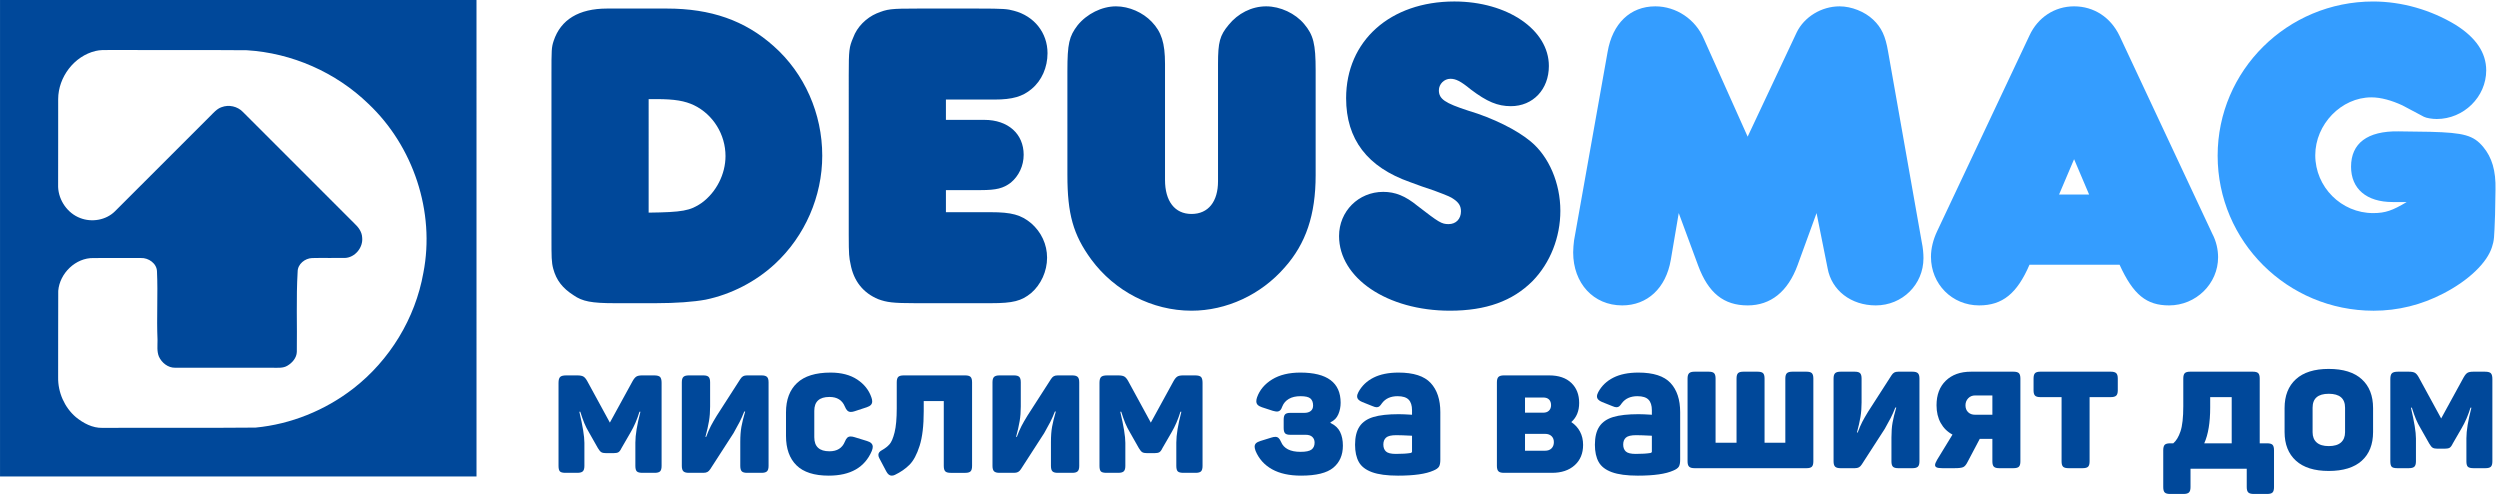
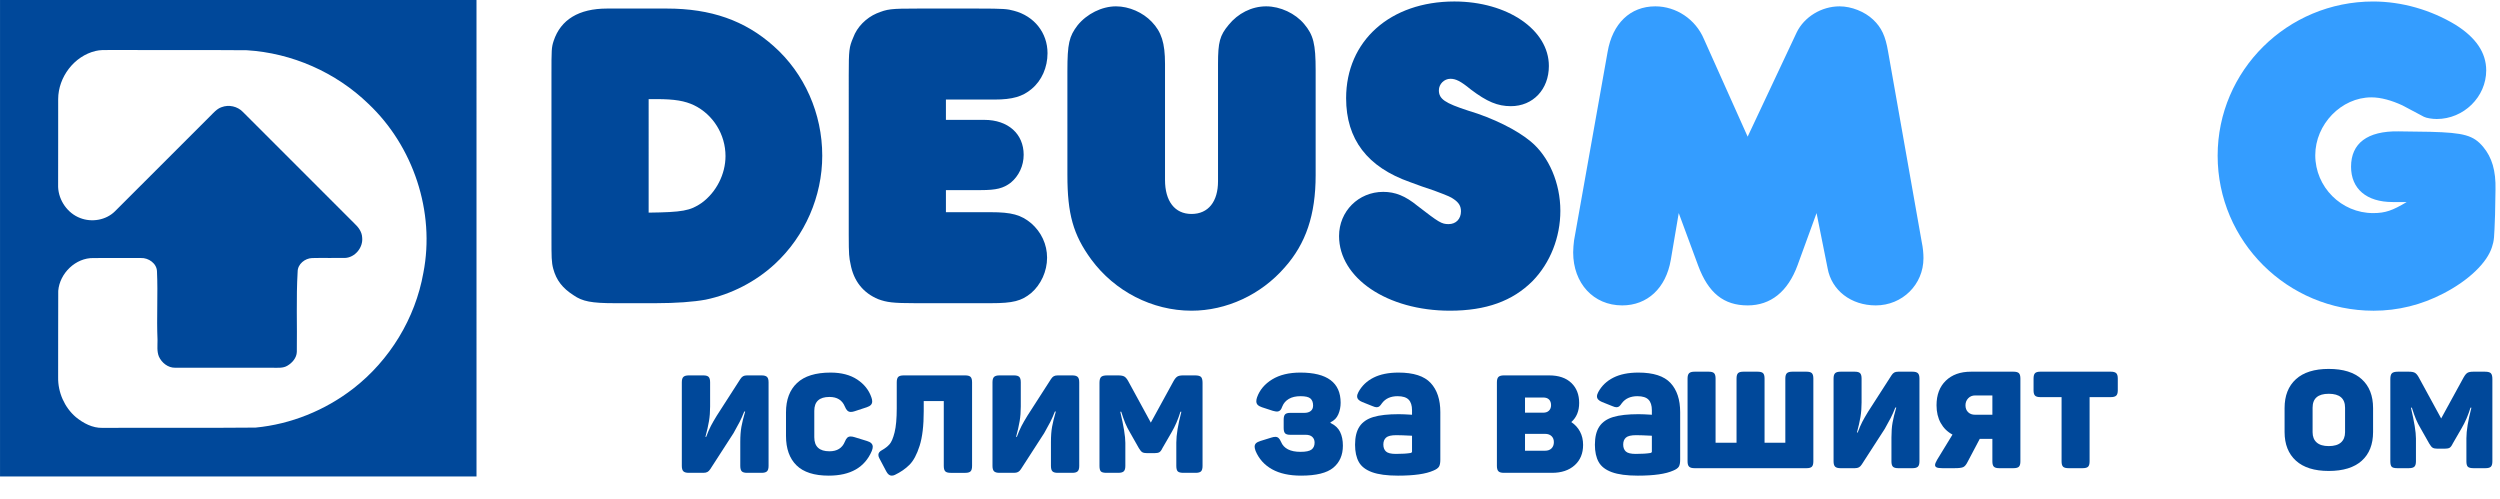
<svg xmlns="http://www.w3.org/2000/svg" version="1.1" id="Layer_1" x="0px" y="0px" width="799.001px" height="159.442px" viewBox="0 0 799.001 159.442" enable-background="new 0 0 799.001 159.442" xml:space="preserve">
  <g id="DEUSMAG_3_">
    <path fill="#00489A" d="M213.095,2.734c14.118,0,24.989,3.812,34.166,12c9.883,8.753,15.53,21.6,15.53,35.012   c0,12.989-5.506,25.694-15.106,34.589c-6.071,5.647-13.977,9.741-22.165,11.435c-3.812,0.706-9.459,1.13-15.954,1.13h-13.13   c-7.341,0-10.306-0.564-13.129-2.542c-3.529-2.259-5.506-4.8-6.494-8.471c-0.564-2.117-0.564-3.67-0.564-10.165V23.911   c0-7.906,0-8.753,0.706-10.871c2.259-6.777,8.047-10.306,17.083-10.306H213.095z M207.307,67.959   c10.729-0.141,13.271-0.565,16.941-3.106c4.659-3.388,7.624-9.176,7.624-14.965c0-6.918-3.953-13.271-10.024-16.236   c-2.964-1.411-6.212-1.976-12-1.976c-0.424,0-1.412,0-2.542,0V67.959z" />
    <path fill="#00489A" d="M316.577,67.818c6.776,0,9.741,0.847,12.988,3.529c3.248,2.824,5.083,6.777,5.083,11.012   c0,4.376-1.977,8.612-5.083,11.294c-3.106,2.542-5.789,3.247-12.848,3.247h-24.141c-7.2,0-9.177-0.283-11.859-1.271   c-4.801-1.976-7.906-5.788-8.895-11.294c-0.424-1.977-0.564-2.824-0.564-9.317V23.911c0-7.906,0.141-8.894,1.412-11.859   c1.271-3.529,4.235-6.353,7.482-7.765c3.529-1.412,4.236-1.553,13.412-1.553H312.2c8.895,0,9.741,0.141,11.859,0.707   c6.495,1.694,10.729,7.058,10.729,13.553c0,4.518-1.835,8.753-5.082,11.435c-2.824,2.401-6.071,3.389-11.859,3.389h-15.53v6.493   h12.283c7.624,0,12.565,4.518,12.565,11.154c0,3.53-1.553,6.776-4.094,8.894c-2.4,1.835-4.659,2.4-9.6,2.4h-11.153v7.059H316.577z" />
    <path fill="#00489A" d="M372.34,57.511c0,6.777,3.106,10.871,8.471,10.871c5.365,0,8.47-3.953,8.47-10.448V20.381   c0-6.918,0.565-9.035,3.388-12.423c2.965-3.671,7.342-5.93,12.001-5.93c4.518,0,9.317,2.259,12.141,5.647   c2.965,3.53,3.67,6.353,3.67,14.824v33.459c0,12.706-3.106,21.882-9.882,29.506c-7.623,8.753-18.636,13.835-29.788,13.835   c-12.565,0-24.565-6.211-32.048-16.376c-5.788-7.906-7.623-14.542-7.623-26.965V22.782c0-8.895,0.564-11.153,3.247-14.683   c2.965-3.67,7.765-6.071,12.282-6.071c4.235,0,8.612,1.977,11.436,4.942c3.106,3.247,4.235,6.776,4.235,13.412V57.511z" />
    <path fill="#00489A" d="M427.963,75.441c0-7.906,6.211-14.118,14.117-14.118c3.812,0,7.059,1.271,11.012,4.518   c6.777,5.223,7.624,5.788,9.882,5.788c2.4,0,3.953-1.694,3.953-4.095c0-1.693-0.706-2.823-2.4-3.953   c-0.847-0.565-1.271-0.847-6.212-2.683c-2.541-0.846-5.082-1.693-7.624-2.682c-13.694-4.8-20.471-13.695-20.471-26.824   c0-18.353,14.118-30.918,34.589-30.918c16.942,0,30.212,9.036,30.212,20.612c0,7.482-5.082,12.847-12.142,12.847   c-4.235,0-7.624-1.412-12.848-5.365c-3.247-2.682-4.8-3.388-6.494-3.388c-1.976,0-3.67,1.694-3.67,3.67   c0,2.824,1.976,4.094,9.317,6.495c8.048,2.4,15.672,6.212,20.048,9.882c5.788,4.8,9.459,13.271,9.459,22.166   c0,8.471-3.247,16.658-8.895,22.447c-6.354,6.354-14.824,9.459-26.4,9.459C443.351,99.3,427.963,88.853,427.963,75.441z" />
    <path fill="#349DFF" d="M574.222,10.358c2.4-4.941,7.906-8.33,13.694-8.33c3.813,0,8.048,1.694,10.729,4.235   c2.684,2.542,3.953,5.224,4.801,10.307l10.729,60.707c0.423,1.977,0.564,3.812,0.564,5.224c0,8.471-6.777,15.106-15.247,15.106   c-7.905,0-14.117-4.8-15.388-11.859l-3.53-17.647l-6.07,16.659c-3.105,8.471-8.611,12.847-15.953,12.847   c-7.625,0-12.565-3.953-15.813-12.706l-6.212-16.8l-2.54,14.965c-1.553,9.035-7.483,14.541-15.53,14.541   c-9.177,0-15.671-7.059-15.671-16.941c0-1.271,0.141-2.542,0.281-3.812l10.73-60.283c1.553-9.036,7.199-14.542,15.247-14.542   c6.636,0,12.847,4.095,15.529,10.447l13.978,31.201L574.222,10.358z" />
-     <path fill="#349DFF" d="M632.525,97.606c-8.612,0-15.388-6.776-15.388-15.529c0-2.683,0.706-5.506,1.977-8.188l29.506-62.542   c2.683-5.789,8.048-9.318,14.259-9.318c6.354,0,11.718,3.53,14.542,9.459l29.647,63.248c1.27,2.4,1.835,5.082,1.835,7.483   c0,8.47-7.059,15.388-15.671,15.388c-7.199,0-11.436-3.388-15.812-12.988H648.62C644.667,93.794,640.009,97.606,632.525,97.606z    M667.68,62.17l-4.801-11.294L658.08,62.17H667.68z" />
    <path fill="#349DFF" d="M764.668,64.57c-8.33,0-13.271-4.235-13.271-11.294c0-7.481,5.224-11.435,15.106-11.294l10.165,0.142   c10.871,0.282,13.835,1.129,16.941,4.8c2.825,3.389,4.095,7.624,3.953,13.695l-0.142,8.047c-0.281,7.765-0.281,8.047-0.986,10.306   c-1.554,4.942-7.343,10.589-15.531,14.824c-7.059,3.67-14.54,5.506-22.307,5.506c-27.528,0-49.836-22.165-49.836-49.554   c0-27.248,22.308-49.271,49.694-49.271c9.178,0,18.496,2.682,26.4,7.483c6.495,4.094,9.742,8.894,9.742,14.541   c0,8.471-7.2,15.53-15.812,15.53c-1.412,0-3.248-0.282-4.094-0.706l-6.918-3.671c-3.389-1.553-6.776-2.541-9.884-2.541   c-9.6,0-17.929,8.612-17.929,18.494c0,10.165,8.329,18.495,18.493,18.495c3.954,0,6.213-0.847,10.731-3.53H764.668z" />
  </g>
  <path fill="#00489A" d="M0.006,0.001c50.761,0,101.521-0.004,152.282,0.005c0.005,50.756,0,101.517,0.005,152.272  c-50.761,0.01-101.526,0.005-152.287,0.01C0.001,101.528-0.004,50.767,0.006,0.001z M30.571,16.285  c-6.887,1.635-11.958,8.365-11.977,15.385c-0.019,9.363,0.024,18.721-0.019,28.08c0.162,4.292,3.013,8.417,7.058,9.938  c3.698,1.445,8.246,0.68,11.093-2.139C46.869,57.421,56.993,47.269,67.14,37.145c1.112-1.083,2.148-2.376,3.669-2.89  c2.31-0.894,5.09-0.281,6.806,1.511c11.873,11.882,23.755,23.769,35.642,35.642c1.264,1.169,2.4,2.657,2.486,4.444  c0.39,3.213-2.277,6.492-5.542,6.592c-3.488,0.066-6.977-0.062-10.466,0.033c-2.267,0.085-4.582,1.915-4.605,4.301  c-0.504,8.55-0.128,17.12-0.266,25.675c-0.052,1.91-1.455,3.526-3.042,4.444c-1.345,0.813-2.966,0.623-4.468,0.641  c-10.461,0-20.922,0.015-31.383-0.009c-2.262,0.043-4.282-1.578-5.186-3.569c-0.689-1.683-0.423-3.531-0.441-5.3  c-0.319-7.291,0.161-14.591-0.171-21.882c-0.038-2.571-2.705-4.42-5.128-4.316c-5.052,0-10.1-0.033-15.152,0.01  c-5.713-0.119-10.822,4.872-11.278,10.475c-0.062,9.216,0.009,18.432-0.033,27.647c-0.086,4.791,2.02,9.611,5.675,12.729  c2.386,1.944,5.314,3.498,8.47,3.426c16.316-0.085,32.638,0.067,48.955-0.09c11.297-1.074,22.234-5.513,31.203-12.457  c11.668-9.04,19.857-22.462,22.424-37.006c3.802-19.444-3.184-40.442-17.562-54.011c-10.39-10.071-24.449-16.26-38.893-17.129  c-14.739-0.128-29.482-0.005-44.226-0.067C33.271,15.98,31.897,15.961,30.571,16.285z" />
-   <path fill="#00489A" d="M178.955,150.668c-0.299-0.299-0.449-0.888-0.449-1.767v-26.529c0-0.917,0.169-1.547,0.509-1.887  c0.339-0.338,0.988-0.509,1.946-0.509h3.533c0.877,0,1.527,0.12,1.946,0.359c0.419,0.239,0.828,0.718,1.228,1.437l7.246,13.295  l7.247-13.235c0.398-0.718,0.798-1.207,1.198-1.467c0.398-0.259,1.018-0.389,1.856-0.389h3.833c0.958,0,1.597,0.17,1.917,0.509  c0.319,0.34,0.479,0.969,0.479,1.887v26.529c0,0.839-0.16,1.418-0.479,1.737c-0.32,0.32-0.898,0.479-1.737,0.479h-3.893  c-0.879,0-1.478-0.149-1.796-0.449c-0.32-0.299-0.479-0.888-0.479-1.767v-7.425c0-2.475,0.539-5.769,1.617-9.882h-0.3  c-0.759,2.476-1.717,4.692-2.874,6.647l-2.875,4.971c-0.32,0.679-0.649,1.118-0.988,1.317c-0.34,0.201-0.889,0.3-1.647,0.3h-2.216  c-0.719,0-1.248-0.099-1.587-0.3c-0.34-0.199-0.709-0.638-1.108-1.317l-2.815-4.971c-0.599-0.997-1.098-1.977-1.497-2.935  c-0.399-0.958-0.838-2.195-1.317-3.713h-0.299c1.078,4.551,1.617,7.866,1.617,9.941v7.366c0,0.839-0.17,1.418-0.509,1.737  c-0.34,0.32-0.928,0.479-1.767,0.479h-3.773C179.842,151.117,179.254,150.968,178.955,150.668z" />
  <path fill="#00489A" d="M218.419,150.638c-0.34-0.319-0.509-0.898-0.509-1.737v-26.709c0-0.838,0.169-1.417,0.509-1.737  c0.339-0.319,0.908-0.479,1.707-0.479h4.671c0.798,0,1.357,0.16,1.677,0.479c0.319,0.32,0.479,0.898,0.479,1.737v7.725  c0,1.677-0.12,3.234-0.359,4.671c-0.24,1.437-0.62,3.114-1.138,5.03h0.24c0.519-1.397,1.018-2.555,1.497-3.474  c0.479-0.917,1.098-1.996,1.856-3.233l7.546-11.738c0.279-0.438,0.578-0.748,0.898-0.928c0.319-0.179,0.738-0.269,1.258-0.269h4.671  c0.798,0,1.367,0.16,1.707,0.479c0.339,0.32,0.509,0.898,0.509,1.737v26.709c0,0.839-0.17,1.418-0.509,1.737  c-0.339,0.32-0.908,0.479-1.707,0.479h-4.671c-0.799,0-1.358-0.159-1.677-0.479c-0.32-0.319-0.479-0.898-0.479-1.737v-7.665  c0-1.876,0.12-3.483,0.359-4.821c0.24-1.337,0.638-2.965,1.198-4.881h-0.299c-0.479,1.238-0.969,2.346-1.467,3.323  c-0.5,0.979-1.148,2.167-1.946,3.564l-7.426,11.498c-0.28,0.44-0.589,0.749-0.928,0.929c-0.339,0.179-0.769,0.269-1.288,0.269  h-4.671C219.327,151.117,218.758,150.958,218.419,150.638z" />
  <path fill="#00489A" d="M254.561,148.722c-2.237-2.195-3.354-5.33-3.354-9.402v-7.545c0-4.032,1.177-7.156,3.534-9.372  c2.355-2.216,5.928-3.324,10.719-3.324c3.433,0,6.268,0.74,8.504,2.216c2.235,1.478,3.752,3.394,4.551,5.75  c0.159,0.439,0.24,0.859,0.24,1.257c0,0.44-0.141,0.808-0.419,1.108c-0.28,0.299-0.718,0.548-1.317,0.748l-3.833,1.258  c-0.439,0.16-0.859,0.239-1.257,0.239c-0.44,0-0.809-0.139-1.108-0.419c-0.299-0.278-0.569-0.718-0.809-1.317  c-0.838-2.036-2.476-3.054-4.911-3.054c-3.234,0-4.851,1.477-4.851,4.432v8.444c0,2.994,1.617,4.491,4.851,4.491  c2.435,0,4.072-1.017,4.911-3.054c0.24-0.599,0.499-1.027,0.779-1.288c0.279-0.259,0.638-0.389,1.078-0.389  c0.399,0,0.838,0.081,1.317,0.24l3.893,1.197c1.237,0.359,1.856,0.979,1.856,1.856c0,0.359-0.1,0.799-0.299,1.317  c-2.237,5.271-6.827,7.905-13.774,7.905C260.229,152.016,256.796,150.918,254.561,148.722z" />
  <path fill="#00489A" d="M284.981,152.016c-0.679,0-1.257-0.459-1.737-1.377l-2.216-4.192c-0.2-0.359-0.299-0.718-0.299-1.078  c0-0.599,0.379-1.097,1.138-1.497c0.998-0.559,1.806-1.188,2.426-1.887c0.618-0.698,1.157-1.966,1.617-3.802  c0.458-1.836,0.689-4.411,0.689-7.726v-8.264c0-0.838,0.159-1.417,0.479-1.737c0.319-0.319,0.898-0.479,1.737-0.479h19.702  c0.798,0,1.357,0.16,1.677,0.479c0.319,0.32,0.479,0.898,0.479,1.737v26.709c0,0.839-0.16,1.418-0.479,1.737  c-0.32,0.32-0.879,0.479-1.677,0.479h-4.671c-0.838,0-1.418-0.159-1.737-0.479c-0.32-0.319-0.479-0.898-0.479-1.737v-20.721h-6.408  v3.234c0,4.632-0.44,8.324-1.317,11.079c-0.879,2.755-1.957,4.771-3.234,6.048c-1.278,1.278-2.835,2.356-4.671,3.234  C285.679,151.935,285.341,152.016,284.981,152.016z" />
  <path fill="#00489A" d="M317.709,150.638c-0.34-0.319-0.509-0.898-0.509-1.737v-26.709c0-0.838,0.169-1.417,0.509-1.737  c0.339-0.319,0.908-0.479,1.707-0.479h4.671c0.798,0,1.357,0.16,1.677,0.479c0.319,0.32,0.479,0.898,0.479,1.737v7.725  c0,1.677-0.12,3.234-0.359,4.671s-0.62,3.114-1.138,5.03h0.24c0.518-1.397,1.018-2.555,1.497-3.474  c0.479-0.917,1.098-1.996,1.856-3.233l7.545-11.738c0.279-0.438,0.578-0.748,0.898-0.928c0.319-0.179,0.738-0.269,1.257-0.269h4.671  c0.798,0,1.367,0.16,1.707,0.479c0.339,0.32,0.509,0.898,0.509,1.737v26.709c0,0.839-0.17,1.418-0.509,1.737  c-0.339,0.32-0.909,0.479-1.707,0.479h-4.671c-0.799,0-1.357-0.159-1.677-0.479c-0.32-0.319-0.479-0.898-0.479-1.737v-7.665  c0-1.876,0.12-3.483,0.359-4.821c0.24-1.337,0.638-2.965,1.198-4.881h-0.299c-0.479,1.238-0.969,2.346-1.467,3.323  c-0.5,0.979-1.148,2.167-1.946,3.564l-7.426,11.498c-0.28,0.44-0.59,0.749-0.928,0.929c-0.34,0.179-0.77,0.269-1.288,0.269h-4.671  C318.617,151.117,318.048,150.958,317.709,150.638z" />
  <path fill="#00489A" d="M351.844,150.668c-0.299-0.299-0.449-0.888-0.449-1.767v-26.529c0-0.917,0.169-1.547,0.509-1.887  c0.339-0.338,0.988-0.509,1.946-0.509h3.533c0.878,0,1.527,0.12,1.946,0.359c0.419,0.239,0.828,0.718,1.228,1.437l7.246,13.295  l7.246-13.235c0.398-0.718,0.798-1.207,1.198-1.467c0.398-0.259,1.018-0.389,1.856-0.389h3.833c0.958,0,1.596,0.17,1.917,0.509  c0.319,0.34,0.479,0.969,0.479,1.887v26.529c0,0.839-0.16,1.418-0.479,1.737c-0.32,0.32-0.898,0.479-1.737,0.479h-3.893  c-0.878,0-1.477-0.149-1.796-0.449c-0.32-0.299-0.479-0.888-0.479-1.767v-7.425c0-2.475,0.539-5.769,1.617-9.882h-0.3  c-0.759,2.476-1.717,4.692-2.875,6.647l-2.875,4.971c-0.32,0.679-0.649,1.118-0.988,1.317c-0.339,0.201-0.889,0.3-1.646,0.3h-2.216  c-0.719,0-1.249-0.099-1.587-0.3c-0.34-0.199-0.709-0.638-1.108-1.317l-2.815-4.971c-0.599-0.997-1.099-1.977-1.497-2.935  c-0.399-0.958-0.838-2.195-1.317-3.713h-0.3c1.078,4.551,1.617,7.866,1.617,9.941v7.366c0,0.839-0.17,1.418-0.509,1.737  c-0.339,0.32-0.928,0.479-1.767,0.479h-3.773C352.732,151.117,352.144,150.968,351.844,150.668z" />
  <path fill="#00489A" d="M406.549,149.979c-2.436-1.356-4.192-3.313-5.27-5.869c-0.2-0.599-0.3-1.037-0.3-1.317  c0-0.479,0.15-0.857,0.449-1.138c0.3-0.279,0.769-0.518,1.408-0.719l3.474-1.078c0.479-0.159,0.918-0.24,1.317-0.24  s0.739,0.13,1.019,0.389c0.278,0.26,0.539,0.669,0.778,1.228c0.878,2.117,2.955,3.174,6.229,3.174c1.716,0,2.894-0.249,3.533-0.749  c0.638-0.499,0.958-1.228,0.958-2.186c0-0.759-0.24-1.368-0.719-1.827c-0.479-0.458-1.178-0.688-2.096-0.688h-4.97  c-0.799,0-1.348-0.159-1.647-0.479c-0.299-0.319-0.449-0.877-0.449-1.677v-2.695c0-0.798,0.15-1.357,0.449-1.677  c0.299-0.319,0.848-0.479,1.647-0.479h4.491c0.878,0,1.566-0.199,2.066-0.6c0.499-0.398,0.749-0.978,0.749-1.736  c0-0.998-0.28-1.746-0.838-2.246c-0.56-0.498-1.617-0.748-3.174-0.748c-1.518,0-2.766,0.29-3.743,0.868  c-0.979,0.579-1.667,1.368-2.066,2.366c-0.2,0.599-0.44,1.028-0.718,1.288c-0.28,0.26-0.639,0.389-1.078,0.389  c-0.201,0-0.62-0.08-1.258-0.239l-3.474-1.138c-0.599-0.2-1.048-0.449-1.347-0.748c-0.3-0.3-0.449-0.689-0.449-1.168  c0-0.399,0.079-0.818,0.239-1.258c0.838-2.355,2.445-4.261,4.821-5.719c2.375-1.457,5.379-2.186,9.013-2.186  c8.583,0,12.875,3.214,12.875,9.642c0,1.317-0.25,2.555-0.748,3.713c-0.5,1.158-1.328,1.997-2.485,2.515v0.239  c1.438,0.68,2.455,1.627,3.054,2.845c0.599,1.219,0.898,2.685,0.898,4.402c0,2.994-1.018,5.34-3.055,7.036  c-2.036,1.697-5.47,2.545-10.3,2.545C412.078,152.016,408.984,151.336,406.549,149.979z" />
  <path fill="#00489A" d="M438.498,150.908c-2.017-0.738-3.424-1.826-4.222-3.264c-0.799-1.438-1.198-3.273-1.198-5.51  c0-2.475,0.479-4.421,1.438-5.839c0.958-1.417,2.435-2.425,4.431-3.024c1.996-0.599,4.691-0.898,8.085-0.898  c1.038,0,2.456,0.06,4.252,0.18v-1.438c0-1.517-0.359-2.644-1.078-3.384c-0.719-0.738-1.897-1.107-3.534-1.107  c-2.196,0-3.853,0.739-4.97,2.216c-0.32,0.479-0.599,0.819-0.838,1.018c-0.239,0.2-0.539,0.299-0.898,0.299  c-0.32,0-0.759-0.12-1.317-0.359l-3.294-1.317c-1.078-0.439-1.617-1.038-1.617-1.797c0-0.398,0.139-0.858,0.419-1.377  c1.078-1.996,2.685-3.533,4.821-4.611c2.136-1.078,4.8-1.617,7.995-1.617c4.791,0,8.213,1.108,10.271,3.324  c2.055,2.216,3.084,5.32,3.084,9.312v15.211c0,1.039-0.149,1.788-0.449,2.246c-0.299,0.459-0.889,0.869-1.767,1.228  c-2.395,1.078-6.168,1.617-11.319,1.617C443.278,152.016,440.514,151.646,438.498,150.908z M442.959,144.291  c0.559,0.519,1.617,0.778,3.174,0.778c1.956,0,3.533-0.099,4.73-0.299c0.279-0.08,0.42-0.219,0.42-0.419v-5.09  c-2.276-0.12-3.953-0.18-5.031-0.18c-1.598,0-2.686,0.26-3.264,0.779c-0.579,0.52-0.869,1.258-0.869,2.216  S442.4,143.772,442.959,144.291z" />
  <path fill="#00489A" d="M478.921,150.638c-0.34-0.319-0.51-0.898-0.51-1.737v-26.709c0-0.838,0.17-1.417,0.51-1.737  c0.339-0.319,0.907-0.479,1.707-0.479h14.492c3.033,0,5.39,0.799,7.066,2.396c1.678,1.597,2.516,3.733,2.516,6.408  c0,2.596-0.838,4.632-2.516,6.108c1.198,0.799,2.126,1.817,2.785,3.054c0.658,1.238,0.988,2.655,0.988,4.252  c0,2.715-0.898,4.881-2.695,6.498s-4.213,2.425-7.246,2.425h-15.391C479.828,151.117,479.26,150.958,478.921,150.638z   M493.204,131.894c0.798,0,1.416-0.219,1.855-0.659c0.439-0.438,0.659-1.018,0.659-1.736c0-0.758-0.21-1.356-0.628-1.797  c-0.42-0.439-1.049-0.658-1.887-0.658h-5.81v4.851H493.204z M493.803,144.051c0.878,0,1.565-0.249,2.065-0.749  c0.5-0.499,0.749-1.168,0.749-2.006c0-0.798-0.249-1.437-0.749-1.916s-1.188-0.719-2.065-0.719h-6.408v5.39H493.803z" />
  <path fill="#00489A" d="M515.151,150.908c-2.016-0.738-3.424-1.826-4.223-3.264s-1.197-3.273-1.197-5.51  c0-2.475,0.479-4.421,1.438-5.839c0.959-1.417,2.436-2.425,4.432-3.024s4.691-0.898,8.085-0.898c1.038,0,2.456,0.06,4.251,0.18  v-1.438c0-1.517-0.358-2.644-1.077-3.384c-0.718-0.738-1.897-1.107-3.534-1.107c-2.195,0-3.852,0.739-4.97,2.216  c-0.32,0.479-0.599,0.819-0.839,1.018c-0.239,0.2-0.539,0.299-0.898,0.299c-0.319,0-0.758-0.12-1.316-0.359l-3.294-1.317  c-1.079-0.439-1.617-1.038-1.617-1.797c0-0.398,0.14-0.858,0.419-1.377c1.078-1.996,2.685-3.533,4.821-4.611  c2.135-1.078,4.8-1.617,7.994-1.617c4.791,0,8.214,1.108,10.271,3.324s3.084,5.32,3.084,9.312v15.211  c0,1.039-0.149,1.788-0.449,2.246c-0.299,0.459-0.889,0.869-1.766,1.228c-2.396,1.078-6.168,1.617-11.318,1.617  C519.933,152.016,517.167,151.646,515.151,150.908z M519.613,144.291c0.559,0.519,1.617,0.778,3.174,0.778  c1.956,0,3.533-0.099,4.731-0.299c0.278-0.08,0.418-0.219,0.418-0.419v-5.09c-2.275-0.12-3.952-0.18-5.029-0.18  c-1.598,0-2.686,0.26-3.264,0.779c-0.58,0.52-0.869,1.258-0.869,2.216S519.054,143.772,519.613,144.291z" />
  <path fill="#00489A" d="M539.849,149.154c-0.337-0.316-0.504-0.889-0.504-1.72V120.99c0-0.83,0.167-1.403,0.504-1.72  c0.335-0.316,0.899-0.475,1.69-0.475h4.623c0.791,0,1.344,0.159,1.661,0.475c0.315,0.317,0.475,0.89,0.475,1.72v20.516h6.7V120.99  c0-0.83,0.157-1.403,0.475-1.72c0.316-0.316,0.869-0.475,1.66-0.475h4.624c0.831,0,1.404,0.159,1.722,0.475  c0.314,0.317,0.473,0.89,0.473,1.72v20.516h6.641V120.99c0-0.83,0.169-1.403,0.505-1.72c0.335-0.316,0.897-0.475,1.689-0.475h4.625  c0.791,0,1.344,0.159,1.661,0.475c0.315,0.317,0.474,0.89,0.474,1.72v26.445c0,0.831-0.158,1.404-0.474,1.72  c-0.317,0.317-0.87,0.474-1.661,0.474h-35.872C540.748,149.628,540.184,149.471,539.849,149.154z" />
  <path fill="#00489A" d="M586.513,149.154c-0.336-0.316-0.504-0.889-0.504-1.72V120.99c0-0.83,0.168-1.403,0.504-1.72  c0.335-0.316,0.898-0.475,1.688-0.475h4.626c0.791,0,1.344,0.159,1.661,0.475c0.315,0.317,0.475,0.89,0.475,1.72v7.649  c0,1.66-0.12,3.202-0.356,4.625c-0.237,1.423-0.613,3.083-1.127,4.98h0.237c0.514-1.383,1.008-2.529,1.482-3.439  c0.475-0.908,1.087-1.976,1.838-3.202l7.472-11.622c0.275-0.434,0.571-0.74,0.889-0.919c0.317-0.178,0.73-0.267,1.245-0.267h4.626  c0.79,0,1.353,0.159,1.689,0.475c0.335,0.317,0.504,0.89,0.504,1.72v26.445c0,0.831-0.169,1.404-0.504,1.72  c-0.337,0.317-0.899,0.474-1.689,0.474h-4.626c-0.791,0-1.344-0.157-1.659-0.474c-0.317-0.316-0.475-0.889-0.475-1.72v-7.589  c0-1.857,0.119-3.449,0.355-4.773c0.237-1.325,0.631-2.936,1.187-4.833h-0.298c-0.474,1.226-0.958,2.323-1.452,3.291  c-0.495,0.97-1.137,2.146-1.927,3.529l-7.353,11.384c-0.277,0.437-0.583,0.742-0.919,0.92c-0.337,0.177-0.762,0.266-1.275,0.266  h-4.626C587.411,149.628,586.848,149.471,586.513,149.154z" />
  <path fill="#00489A" d="M618.977,149.391c-0.355-0.157-0.534-0.415-0.534-0.771s0.217-0.909,0.651-1.66l4.922-8.064  c-1.62-0.869-2.875-2.105-3.765-3.706c-0.89-1.601-1.334-3.488-1.334-5.662c0-3.321,0.987-5.939,2.964-7.857  c1.977-1.917,4.646-2.876,8.006-2.876h13.638c0.829,0,1.402,0.159,1.72,0.475c0.316,0.317,0.474,0.89,0.474,1.72v26.445  c0,0.831-0.157,1.404-0.474,1.72c-0.317,0.317-0.891,0.474-1.72,0.474h-4.626c-0.791,0-1.344-0.157-1.66-0.474  c-0.316-0.316-0.474-0.889-0.474-1.72v-7.174h-4.033l-3.913,7.411c-0.435,0.871-0.899,1.414-1.393,1.631  c-0.495,0.218-1.375,0.326-2.638,0.326h-4.034C619.925,149.628,619.332,149.55,618.977,149.391z M628.997,131.722  c0.553,0.553,1.305,0.83,2.253,0.83h5.515v-6.167h-5.515c-0.911,0-1.65,0.307-2.224,0.919c-0.574,0.614-0.86,1.354-0.86,2.224  C628.166,130.438,628.442,131.168,628.997,131.722z" />
  <path fill="#00489A" d="M659.354,149.154c-0.317-0.316-0.474-0.889-0.474-1.72v-20.516h-6.819c-0.791,0-1.344-0.157-1.66-0.474  c-0.317-0.316-0.475-0.869-0.475-1.66v-3.795c0-0.83,0.157-1.403,0.475-1.72c0.316-0.316,0.869-0.475,1.66-0.475h22.592  c0.79,0,1.354,0.159,1.69,0.475c0.334,0.317,0.502,0.89,0.502,1.72v3.795c0,0.791-0.168,1.344-0.502,1.66  c-0.337,0.317-0.9,0.474-1.69,0.474h-6.818v20.516c0,0.831-0.159,1.404-0.476,1.72c-0.316,0.317-0.89,0.474-1.72,0.474h-4.566  C660.244,149.628,659.671,149.471,659.354,149.154z" />
-   <path fill="#00489A" d="M691.848,157.396c-0.316-0.316-0.475-0.889-0.475-1.719v-11.741c0-0.868,0.158-1.462,0.475-1.778  s0.89-0.474,1.72-0.474h1.008c0.949-0.791,1.719-2.065,2.313-3.825c0.593-1.759,0.891-4.438,0.891-8.035v-8.834  c0-0.83,0.156-1.403,0.474-1.72c0.316-0.316,0.868-0.475,1.66-0.475h20.159c0.79,0,1.343,0.159,1.66,0.475  c0.316,0.317,0.475,0.89,0.475,1.72v20.694h2.373c0.829,0,1.402,0.158,1.719,0.474s0.475,0.91,0.475,1.778v11.741  c0,0.83-0.158,1.402-0.475,1.719s-0.89,0.475-1.719,0.475h-4.271c-0.83,0-1.414-0.159-1.748-0.475  c-0.336-0.316-0.504-0.889-0.504-1.719v-5.871H700.09v5.871c0,0.83-0.169,1.402-0.504,1.719c-0.336,0.316-0.918,0.475-1.75,0.475  h-4.269C692.737,157.871,692.164,157.712,691.848,157.396z M713.253,141.684v-14.765h-6.877v3.321c0,4.823-0.634,8.638-1.898,11.444  H713.253z" />
  <path fill="#00489A" d="M733.769,147.227c-2.412-2.194-3.616-5.248-3.616-9.161v-7.649c0-3.953,1.204-7.025,3.616-9.219  c2.411-2.194,5.91-3.292,10.495-3.292c4.626,0,8.143,1.097,10.554,3.292c2.412,2.194,3.618,5.267,3.618,9.219v7.649  c0,3.953-1.206,7.017-3.618,9.19c-2.411,2.174-5.928,3.261-10.554,3.261C739.679,150.518,736.18,149.421,733.769,147.227z   M740.41,141.416c0.869,0.771,2.152,1.156,3.854,1.156c1.74,0,3.043-0.385,3.913-1.156c0.87-0.77,1.306-1.868,1.306-3.291v-7.827  c0-2.964-1.74-4.447-5.219-4.447c-3.438,0-5.158,1.482-5.158,4.447v7.827C739.105,139.548,739.54,140.646,740.41,141.416z" />
  <path fill="#00489A" d="M764.394,149.184c-0.295-0.296-0.444-0.879-0.444-1.75v-26.267c0-0.908,0.168-1.532,0.505-1.868  c0.335-0.335,0.979-0.504,1.926-0.504h3.499c0.87,0,1.512,0.119,1.928,0.356c0.414,0.237,0.82,0.711,1.214,1.423l7.176,13.164  l7.174-13.104c0.396-0.711,0.791-1.195,1.188-1.453c0.395-0.256,1.007-0.385,1.837-0.385h3.796c0.948,0,1.58,0.169,1.897,0.504  c0.314,0.336,0.474,0.96,0.474,1.868v26.267c0,0.831-0.159,1.404-0.474,1.72c-0.317,0.317-0.89,0.474-1.72,0.474h-3.854  c-0.869,0-1.463-0.148-1.778-0.444c-0.317-0.296-0.475-0.879-0.475-1.75v-7.352c0-2.45,0.532-5.712,1.6-9.784h-0.296  c-0.751,2.451-1.699,4.645-2.847,6.581l-2.845,4.922c-0.316,0.672-0.644,1.107-0.979,1.304c-0.335,0.199-0.882,0.297-1.632,0.297  h-2.193c-0.711,0-1.235-0.098-1.571-0.297c-0.336-0.197-0.702-0.632-1.098-1.304l-2.785-4.922c-0.595-0.987-1.089-1.957-1.482-2.905  c-0.396-0.948-0.831-2.173-1.306-3.676h-0.296c1.067,4.506,1.602,7.788,1.602,9.842v7.293c0,0.831-0.169,1.404-0.505,1.72  c-0.336,0.317-0.919,0.474-1.749,0.474h-3.735C765.274,149.628,764.69,149.48,764.394,149.184z" />
</svg>